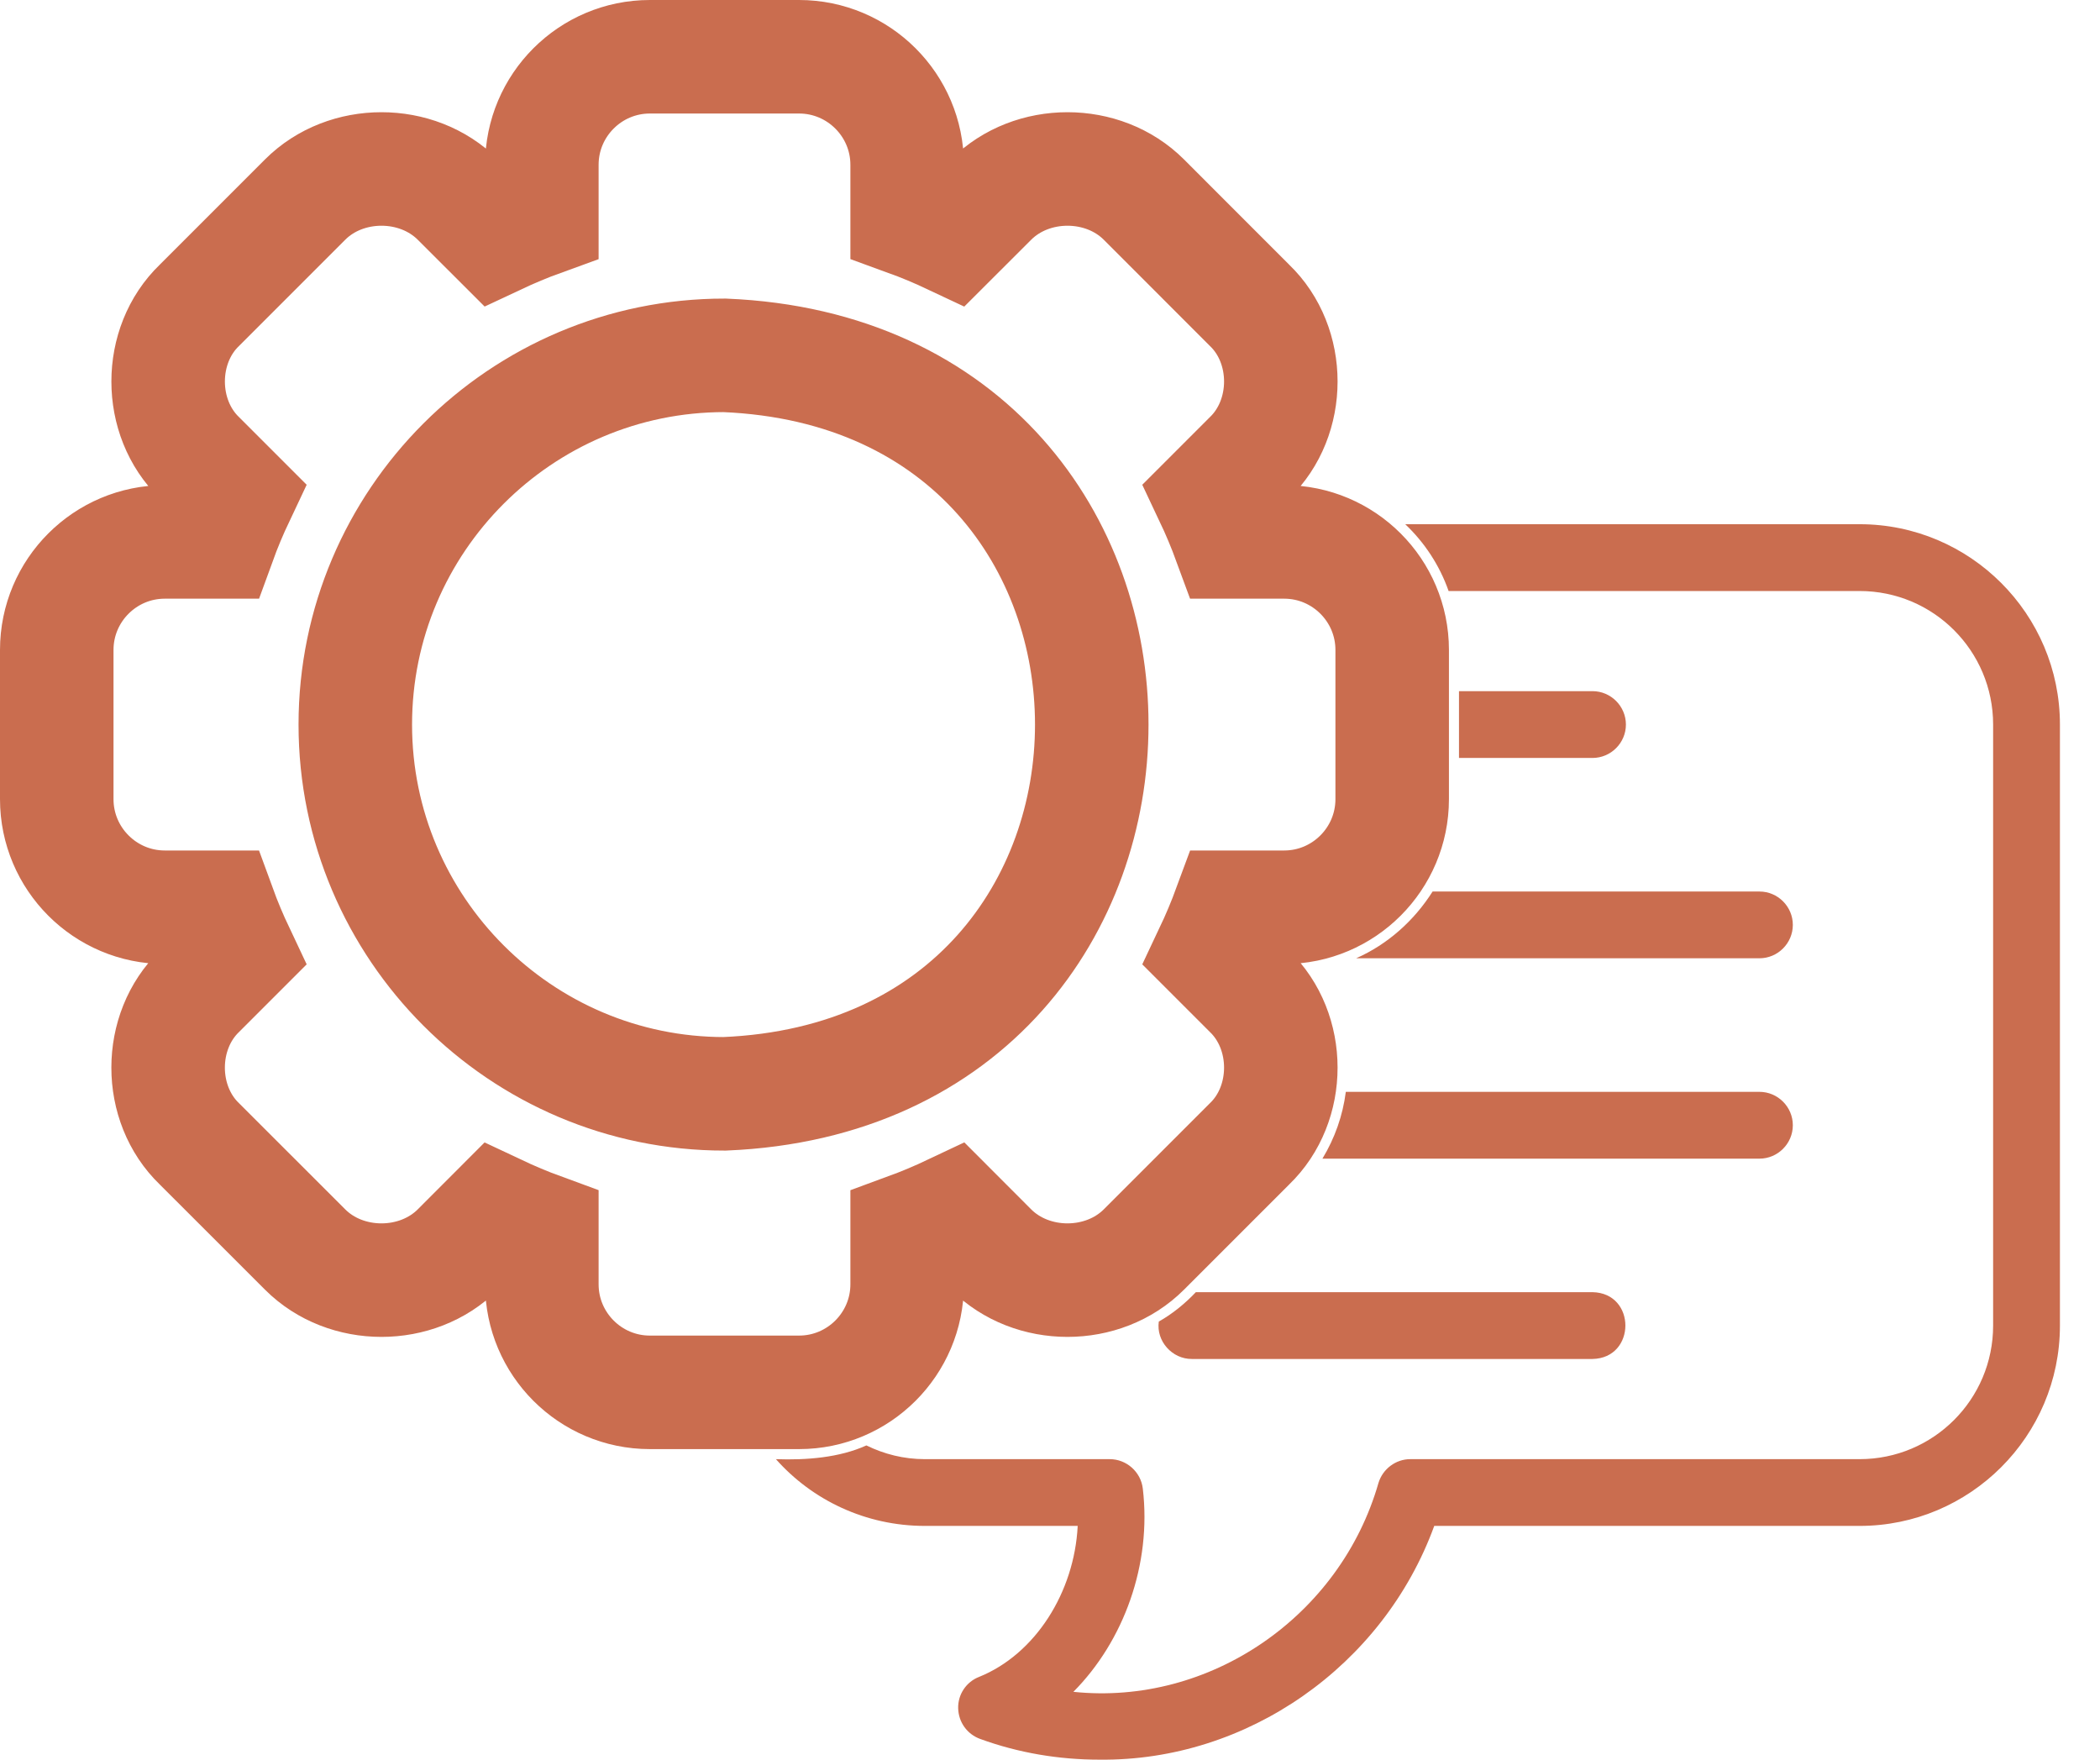
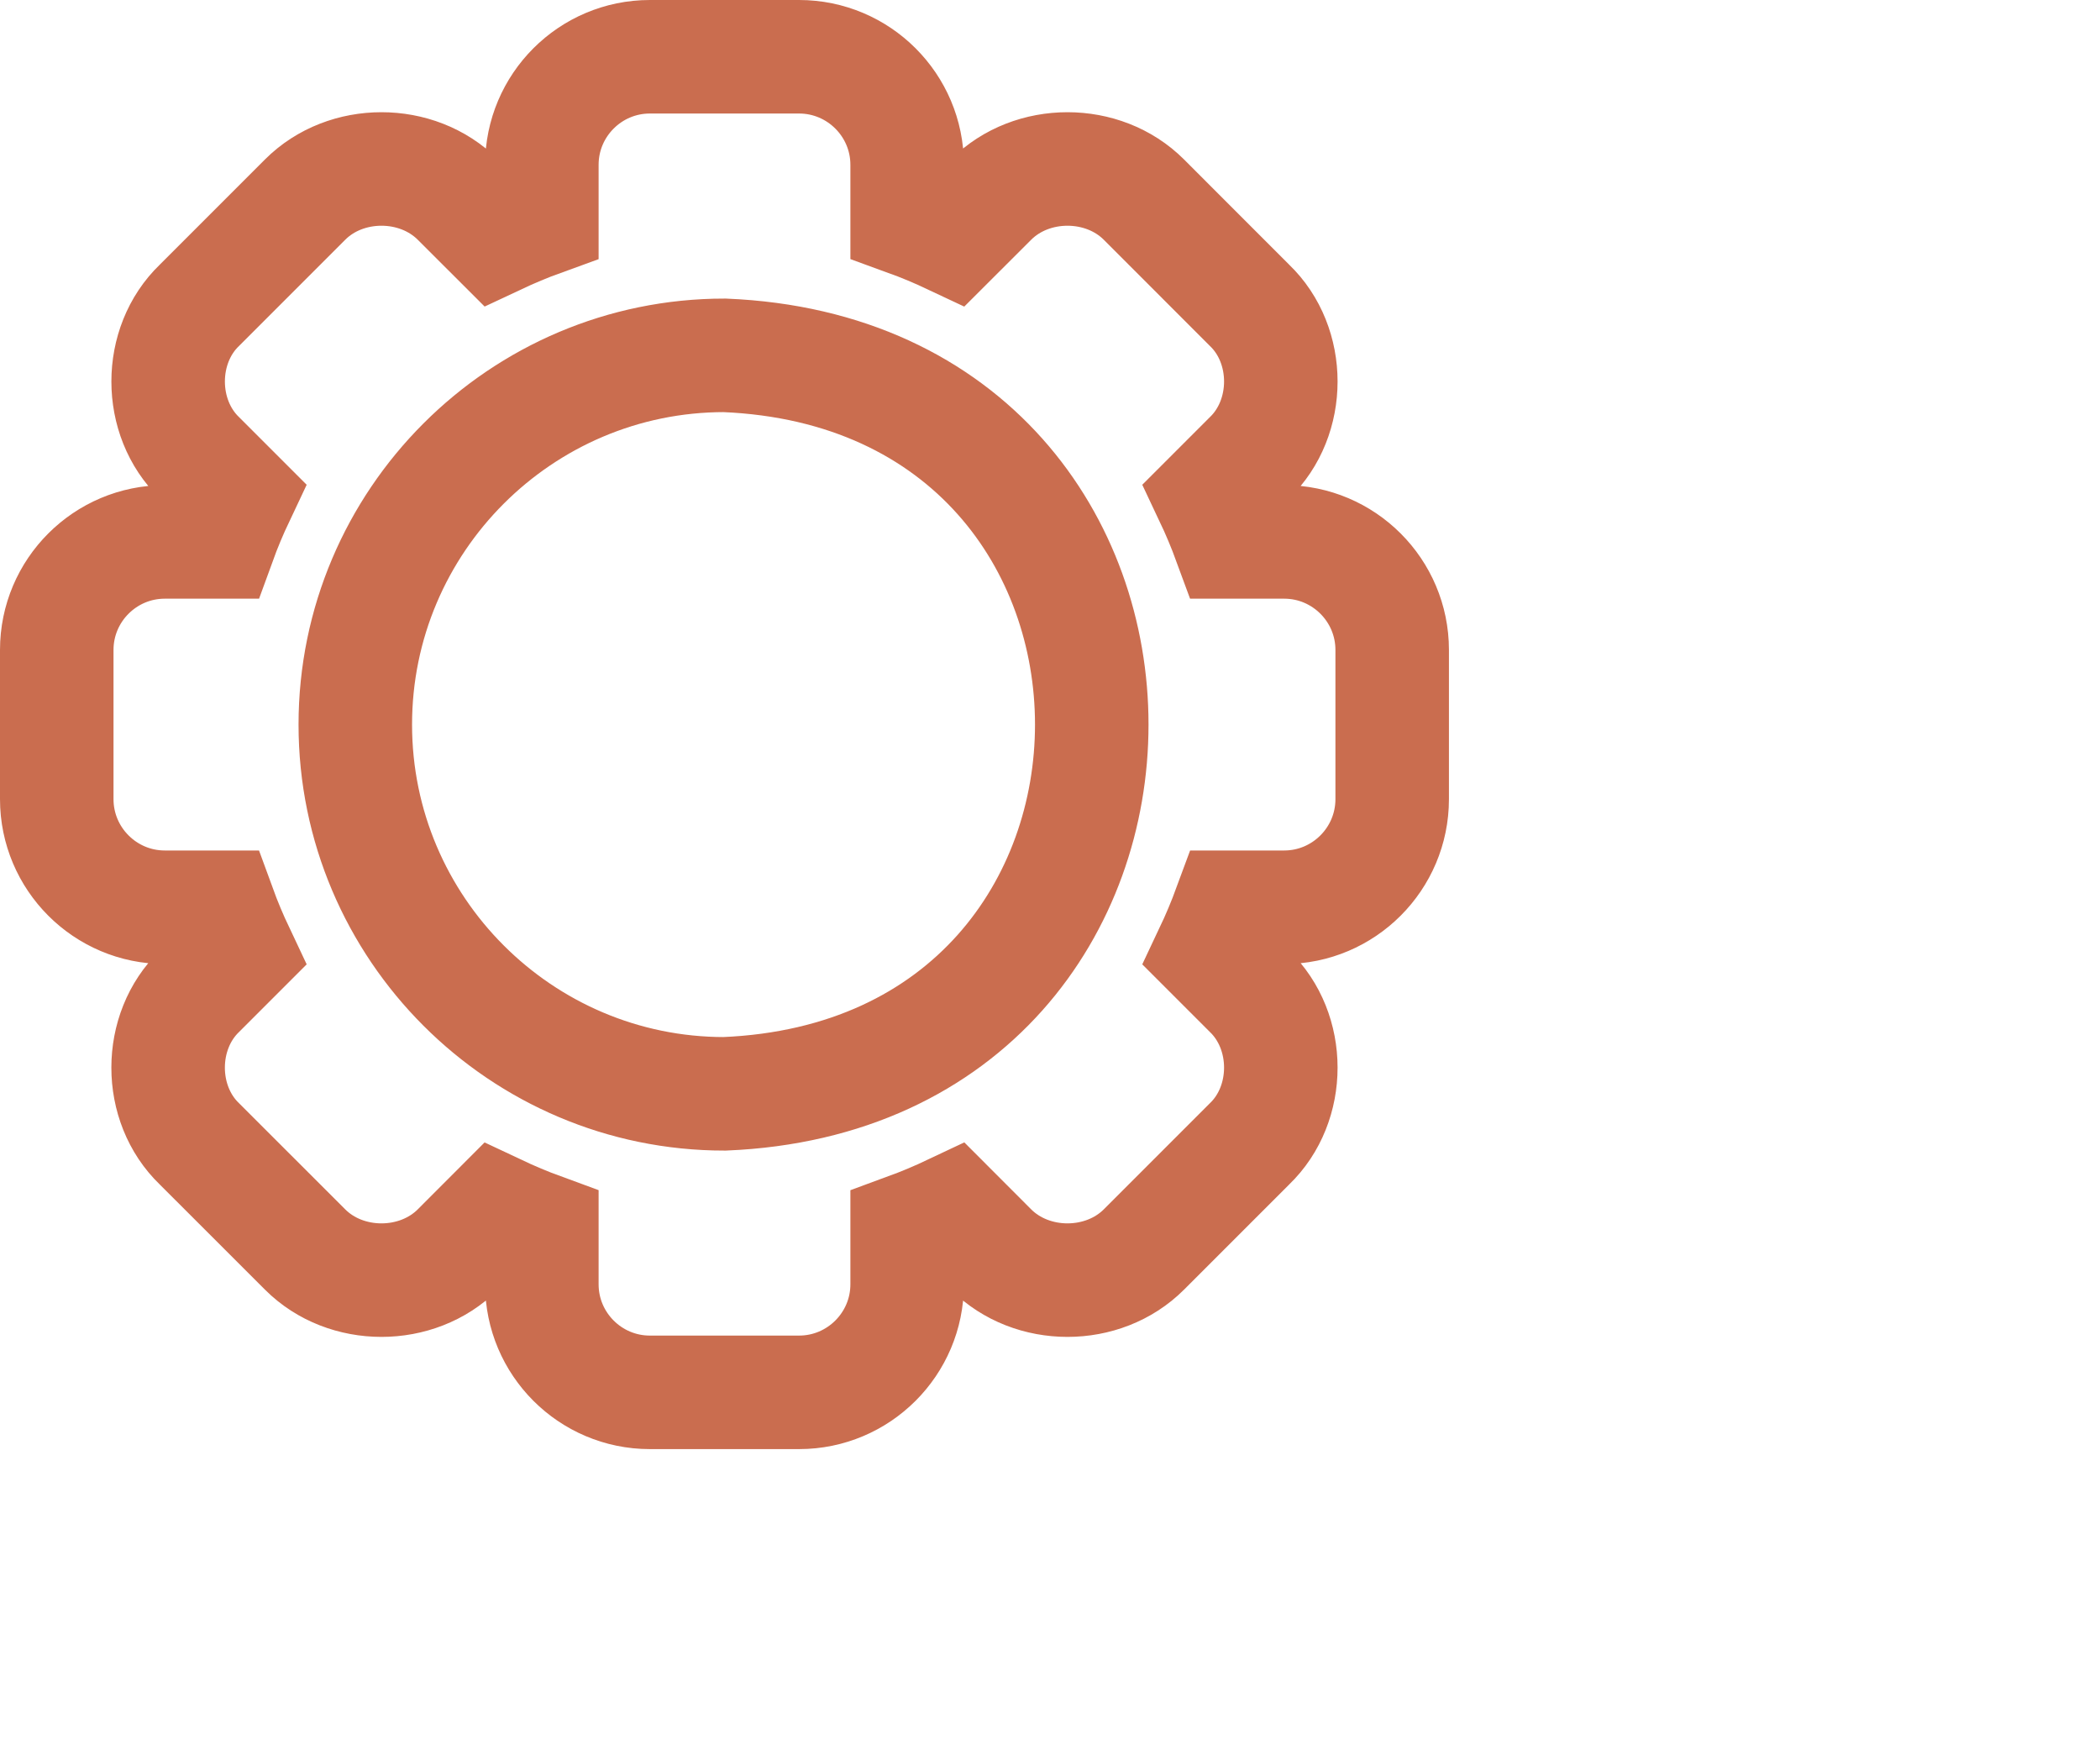
<svg xmlns="http://www.w3.org/2000/svg" width="37" height="31" viewBox="0 0 37 31" fill="none">
  <path d="M15.983 22.626V21.666C16.25 21.568 16.517 21.456 16.781 21.331L17.462 22.013C18.181 22.732 19.435 22.732 20.154 22.013L22.013 20.154C22.752 19.445 22.751 18.171 22.013 17.462C22.013 17.462 21.331 16.78 21.331 16.78C21.456 16.516 21.568 16.249 21.666 15.983H22.626C23.675 15.983 24.529 15.129 24.529 14.079V11.45C24.529 10.4 23.675 9.547 22.626 9.547H21.666C21.568 9.28 21.456 9.013 21.331 8.749L22.013 8.067C22.751 7.358 22.752 6.084 22.013 5.376C22.013 5.376 20.154 3.516 20.154 3.516C19.435 2.797 18.181 2.797 17.462 3.516L16.78 4.197C16.517 4.073 16.25 3.961 15.983 3.864V2.903C15.983 1.854 15.129 1 14.079 1H11.45C10.4 1 9.547 1.854 9.547 2.903V3.864C9.279 3.961 9.013 4.073 8.749 4.197L8.067 3.516C7.348 2.797 6.094 2.797 5.376 3.516L3.516 5.376C2.778 6.084 2.778 7.358 3.516 8.067C3.516 8.067 4.198 8.749 4.198 8.749C4.073 9.013 3.961 9.28 3.864 9.547H2.903C1.854 9.547 1 10.4 1 11.45V14.079C1 15.129 1.854 15.983 2.903 15.983H3.864C3.961 16.249 4.073 16.516 4.198 16.78L3.516 17.462C2.778 18.171 2.777 19.445 3.516 20.154C3.516 20.154 5.376 22.013 5.376 22.013C6.094 22.732 7.348 22.732 8.067 22.013L8.748 21.331C9.013 21.456 9.279 21.568 9.547 21.666V22.626C9.547 23.675 10.4 24.529 11.45 24.529H14.079C15.129 24.529 15.983 23.675 15.983 22.626ZM6.26 12.765C6.26 9.178 9.178 6.26 12.765 6.26C21.394 6.617 21.392 18.913 12.764 19.27C9.178 19.27 6.26 16.351 6.26 12.765Z" stroke="#CA6D4F" stroke-width="2" />
-   <path d="M32.764 9.235H24.759C25.1 9.559 25.364 9.959 25.523 10.412H32.764C34.064 10.412 35.117 11.465 35.117 12.765V23.353C35.117 24.653 34.064 25.706 32.764 25.706H24.847C24.594 25.706 24.364 25.876 24.288 26.123C23.614 28.477 21.313 30.055 18.912 29.805C19.8 28.911 20.294 27.558 20.135 26.223C20.1 25.929 19.847 25.706 19.553 25.706H16.294C15.923 25.706 15.576 25.617 15.265 25.464C14.788 25.681 14.204 25.725 13.671 25.706C14.312 26.429 15.253 26.882 16.294 26.882H18.988C18.929 28.053 18.241 29.141 17.253 29.541C17.023 29.629 16.876 29.853 16.882 30.094C16.888 30.341 17.041 30.552 17.27 30.635C17.947 30.882 18.659 31 19.37 31C21.967 31.03 24.37 29.352 25.27 26.882H32.764C34.711 26.882 36.294 25.3 36.294 23.353V12.765C36.294 10.818 34.711 9.235 32.764 9.235Z" fill="#CA6D4F" />
-   <path d="M21.07 22.764C20.878 22.966 20.657 23.147 20.417 23.282C20.368 23.627 20.653 23.944 21 23.941H28.058C28.829 23.927 28.833 22.779 28.058 22.764C28.058 22.764 21.07 22.764 21.07 22.764ZM31.588 19.823C31.588 19.5 31.323 19.235 31 19.235H23.712C23.659 19.653 23.517 20.053 23.3 20.412H31C31.323 20.412 31.588 20.147 31.588 19.823ZM23.894 16.882H31C31.323 16.882 31.588 16.617 31.588 16.294C31.588 15.97 31.323 15.706 31 15.706H25.241C24.917 16.217 24.453 16.635 23.894 16.882ZM28.647 12.765C28.647 12.441 28.382 12.176 28.058 12.176H25.706V13.353H28.058C28.382 13.353 28.647 13.088 28.647 12.765Z" fill="#CA6D4F" />
</svg>